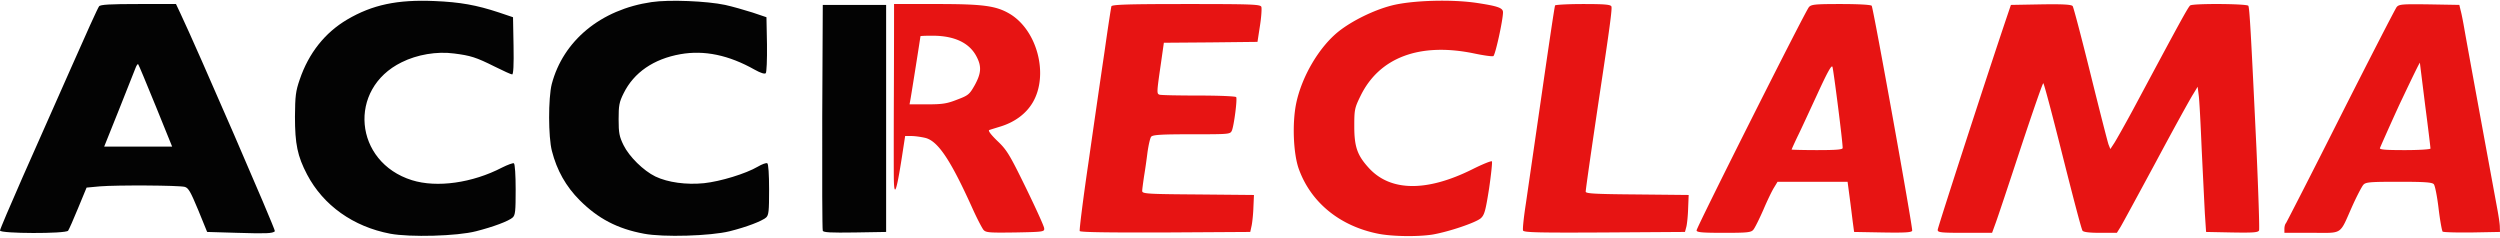
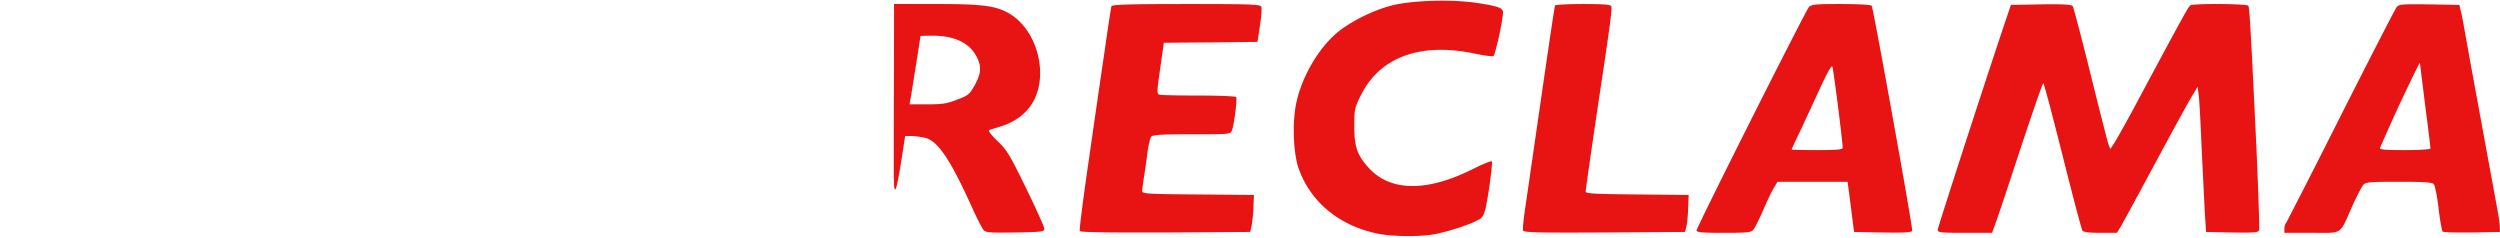
<svg xmlns="http://www.w3.org/2000/svg" width="400" height="38" viewBox="0 0 400 38">
  <g fill="none" fill-rule="nonzero">
    <path fill="#E71413" d="M365.505 36.604c0-.366.113-.76.254-.901.112-.17 4.083-7.885 8.757-17.177 4.703-9.293 8.73-17.121 8.955-17.403.394-.45.929-.478 5.237-.422l4.787.084.197.845c.141.479.423 1.915.648 3.239.591 3.379 4.618 25.258 5.153 28.159.254 1.323.479 2.787.479 3.238l.028.845-4.477.084c-2.478.028-4.59-.028-4.703-.14-.113-.141-.422-1.803-.648-3.718-.225-1.886-.563-3.632-.76-3.857-.253-.31-1.436-.395-5.603-.395-4.675 0-5.323.057-5.689.507-.225.254-1.042 1.802-1.774 3.436-2.083 4.674-1.408 4.224-6.476 4.224h-4.365v-.648Zm23.372-12.84c0-.141-.366-3.239-.845-6.872-.45-3.66-.844-6.73-.844-6.842 0-.17-1.042 1.971-2.929 5.941-.591 1.211-3.041 6.674-3.464 7.688-.112.253.789.338 3.97.338 2.254 0 4.112-.113 4.112-.254ZM310.032 36.773c0-.366 7.997-25.005 11.094-34.157l.62-1.83L326.533.7c3.66-.056 4.9.028 5.097.282.14.197 1.436 5.125 2.872 10.925 1.436 5.801 2.731 10.87 2.872 11.236l.282.704.647-.986c.338-.535 1.69-2.928 2.985-5.322C348.807 3.49 350.13 1.067 350.44.87c.45-.338 9.095-.282 9.292.056.198.338.423 4.337 1.296 22.753.31 7.011.507 12.953.422 13.178-.14.338-.873.395-4.308.338l-4.168-.084-.197-2.957c-.084-1.633-.31-6.251-.507-10.278-.169-4.027-.366-7.913-.478-8.645l-.17-1.352-.731 1.211c-.423.648-3.098 5.491-5.914 10.757-2.844 5.266-5.406 9.997-5.716 10.503l-.563.902h-2.62c-1.745 0-2.702-.113-2.871-.338-.17-.198-1.577-5.604-3.182-11.968-1.605-6.392-2.985-11.63-3.098-11.63-.112 0-1.746 4.731-3.66 10.504-1.887 5.744-3.69 11.15-4 11.967l-.534 1.465h-4.365c-3.886 0-4.336-.057-4.336-.48ZM271.454 36.857c0-.478 17.374-35.03 17.965-35.705.366-.451 1.014-.507 5.153-.507 2.732 0 4.787.112 4.9.281.282.479 6.617 35.622 6.477 35.988-.085.281-1.211.338-4.703.281l-4.59-.084-.225-1.69c-.113-.93-.338-2.731-.507-3.998l-.31-2.338h-11.207l-.563.93c-.31.478-1.098 2.112-1.718 3.576-.648 1.464-1.352 2.9-1.605 3.182-.366.422-.986.479-4.759.479-3.492 0-4.308-.085-4.308-.395Zm23.372-13.178c.028-.845-1.465-12.531-1.633-12.982-.141-.366-.817.873-2.422 4.365-1.24 2.675-2.647 5.745-3.182 6.815-.507 1.07-.93 1.999-.93 2.055 0 .028 1.831.085 4.084.085 3.069 0 4.083-.085 4.083-.338ZM243.689 36.885c-.085-.225.112-2.14.45-4.308l2.563-17.684C247.8 7.29 248.729 1.011 248.814.87c.084-.113 2.112-.225 4.505-.225 3.436 0 4.393.084 4.506.394.14.338-.282 3.492-1.887 14.108-1.352 9.067-2.225 15.15-2.225 15.515 0 .31 1.408.395 8.251.45l8.223.085-.085 2.112c-.028 1.155-.169 2.506-.282 2.957l-.225.845-12.868.084c-10.616.057-12.897 0-13.038-.31ZM220.486 37.392c-6.167-1.239-10.785-5.04-12.7-10.419-.845-2.421-1.042-7.152-.422-10.306.873-4.364 3.688-9.152 6.842-11.658 2.14-1.69 5.576-3.379 8.392-4.11 3.21-.846 9.658-1.043 13.741-.423 3.323.507 4.14.788 4.14 1.492 0 1.24-1.24 6.9-1.549 7.012-.197.084-1.605-.113-3.182-.45-8.589-1.747-15.009.647-18.022 6.73-.985 1.999-1.042 2.252-1.042 4.927 0 3.323.479 4.675 2.366 6.73 3.463 3.745 9.264 3.802 16.585.14 1.577-.788 2.957-1.35 3.07-1.238.084.084-.113 2.027-.45 4.336-.564 3.548-.733 4.224-1.324 4.76-.789.703-5.125 2.168-7.744 2.618-2.394.366-6.449.31-8.701-.14ZM172.756 36.97c-.084-.14.535-5.125 1.408-11.038.845-5.942 2-13.883 2.563-17.684.535-3.802 1.041-7.068 1.098-7.237.084-.282 2.731-.366 11.967-.366 10.673 0 11.855.056 12.024.45.085.254 0 1.633-.225 3.041l-.394 2.563-7.49.084-7.49.057-.451 3.182c-.704 4.843-.704 4.956-.254 5.125.197.084 3.041.14 6.251.14 3.267 0 5.942.113 6.027.254.197.31-.338 4.449-.676 5.322-.282.62-.31.62-6.449.62-4.843 0-6.223.084-6.476.394-.17.197-.423 1.323-.592 2.506a100.28 100.28 0 0 1-.563 3.914c-.14.985-.281 2-.281 2.253 0 .45.675.507 8.954.563l8.927.084-.085 1.915c-.028 1.042-.169 2.394-.281 2.957l-.226 1.042-13.544.084c-8.758.028-13.63-.028-13.742-.225ZM157.353 36.773c-.225-.282-1.042-1.83-1.774-3.464-3.52-7.8-5.547-10.813-7.603-11.263-.62-.141-1.577-.282-2.14-.282h-1.014l-.338 2.196c-.957 6.336-1.38 7.829-1.464 4.985-.028-.93-.028-7.378 0-14.362.028-6.955.028-12.953.028-13.29V.644h6.843c7.406 0 9.461.281 11.63 1.548 4.449 2.62 6.335 9.828 3.688 14.249-1.041 1.746-2.815 3.07-5.04 3.773-.817.254-1.661.507-1.887.592-.225.084.226.704 1.296 1.745 1.52 1.437 1.97 2.197 4.561 7.49 1.577 3.24 2.9 6.14 2.929 6.477.056.564-.056.592-4.618.676-4.168.057-4.703.028-5.097-.422Zm-4.196-20.838c1.803-.676 1.971-.845 2.816-2.337 1.014-1.859 1.098-2.957.31-4.477-1.126-2.253-3.548-3.408-7.096-3.408-1.042 0-1.915.028-1.915.085 0 .14-1.464 9.377-1.605 10.137l-.14.76h2.843c2.422 0 3.154-.112 4.787-.76Z" />
-     <path fill="#030303" d="M131.644 36.914c-.085-.198-.113-8.42-.085-18.247l.085-17.882h10.137v36.326l-5.012.084c-3.83.057-5.04 0-5.125-.281ZM103.034 37.392c-4.252-.788-7.35-2.421-10.278-5.35-2.196-2.196-3.66-4.787-4.45-7.884-.59-2.253-.59-8.448-.027-10.7 1.83-6.956 7.856-11.94 15.966-13.123 2.816-.422 8.842-.169 11.77.45 1.155.254 3.126.817 4.365 1.211l2.253.76.084 4.337c.029 2.506-.056 4.477-.197 4.618-.169.17-.816-.028-1.774-.563-4.14-2.337-8.053-3.154-11.883-2.478-4.28.76-7.434 2.929-9.067 6.223-.732 1.464-.817 1.971-.817 4.196 0 2.196.113 2.76.789 4.14.9 1.83 3.182 4.082 5.096 5.012 2 .957 4.956 1.351 7.772 1.07 2.647-.282 6.702-1.521 8.617-2.647.676-.395 1.352-.648 1.52-.535.17.112.282 1.746.282 4.195 0 3.464-.056 4.083-.478 4.478-.704.591-3.126 1.52-5.83 2.196-3.069.76-10.615.986-13.713.394ZM62.429 37.392c-5.914-1.126-10.7-4.533-13.291-9.461-1.55-2.957-1.943-4.9-1.943-9.264.028-3.323.112-4.055.76-5.942 1.436-4.224 4.027-7.49 7.603-9.602C59.585.757 63.583-.087 69.497.166c4.139.169 6.758.648 10.334 1.83l2.253.76.084 4.59c.057 3.042-.028 4.562-.225 4.562-.169 0-1.408-.563-2.76-1.239-3.04-1.52-3.886-1.774-6.533-2.112-2.76-.366-5.913.17-8.39 1.408-8.674 4.252-7.632 15.967 1.66 18.867 3.97 1.239 9.659.45 14.418-2.028.901-.45 1.746-.76 1.887-.675.169.112.281 1.914.281 4.195 0 3.464-.056 4.083-.479 4.478-.675.591-3.097 1.492-5.857 2.196-3.04.789-10.56.986-13.741.394ZM37.902 37.252l-4.759-.141-1.436-3.52c-1.21-2.9-1.549-3.52-2.14-3.689-.901-.253-10.841-.31-13.6-.084l-2.113.197-1.351 3.266c-.732 1.802-1.465 3.435-1.605 3.633C10.503 37.42 0 37.392 0 36.885c0-.197 1.633-4.026 3.604-8.504 2-4.505 5.491-12.418 7.8-17.599 2.281-5.181 4.28-9.602 4.45-9.771.197-.282 1.802-.366 6.28-.366h6.025l.704 1.492c2.534 5.322 15.29 34.72 15.122 34.861-.395.366-1.38.394-6.083.254ZM24.892 16.92c-1.464-3.577-2.703-6.59-2.787-6.646-.056-.084-.254.169-.394.535-.141.366-1.324 3.38-2.647 6.674l-2.394 5.97h10.87l-2.647-6.533Z" />
  </g>
</svg>